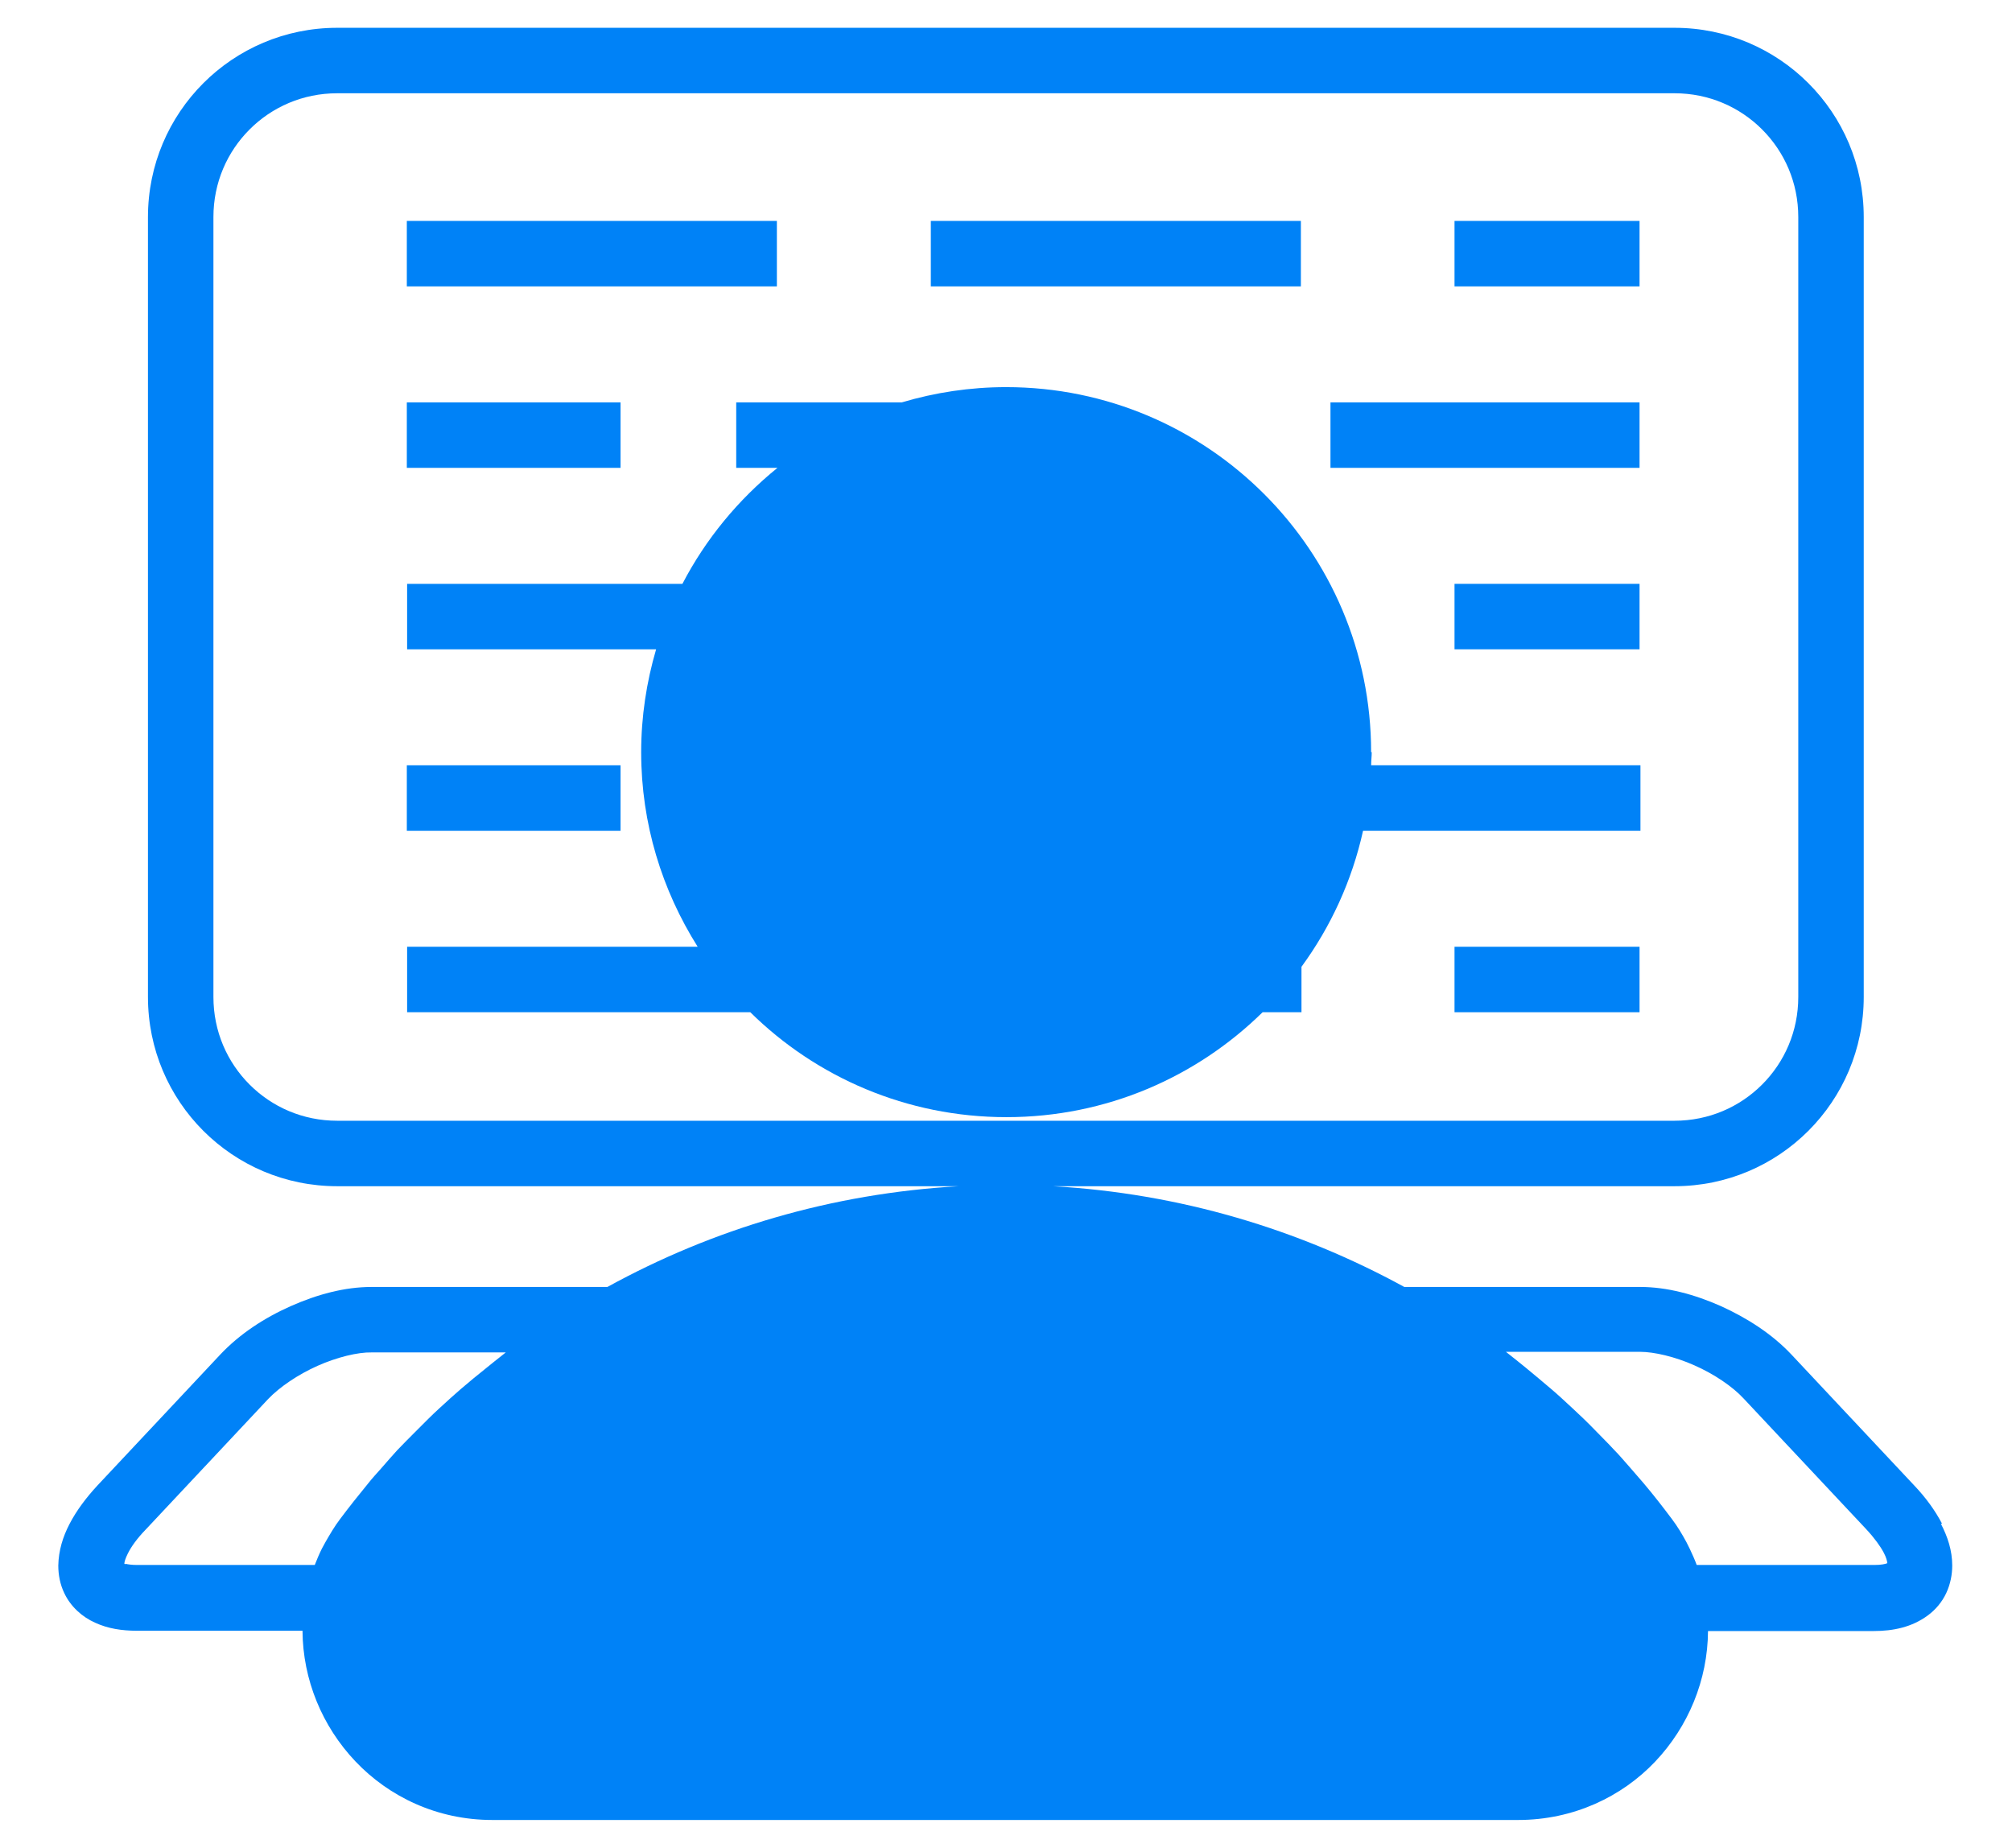
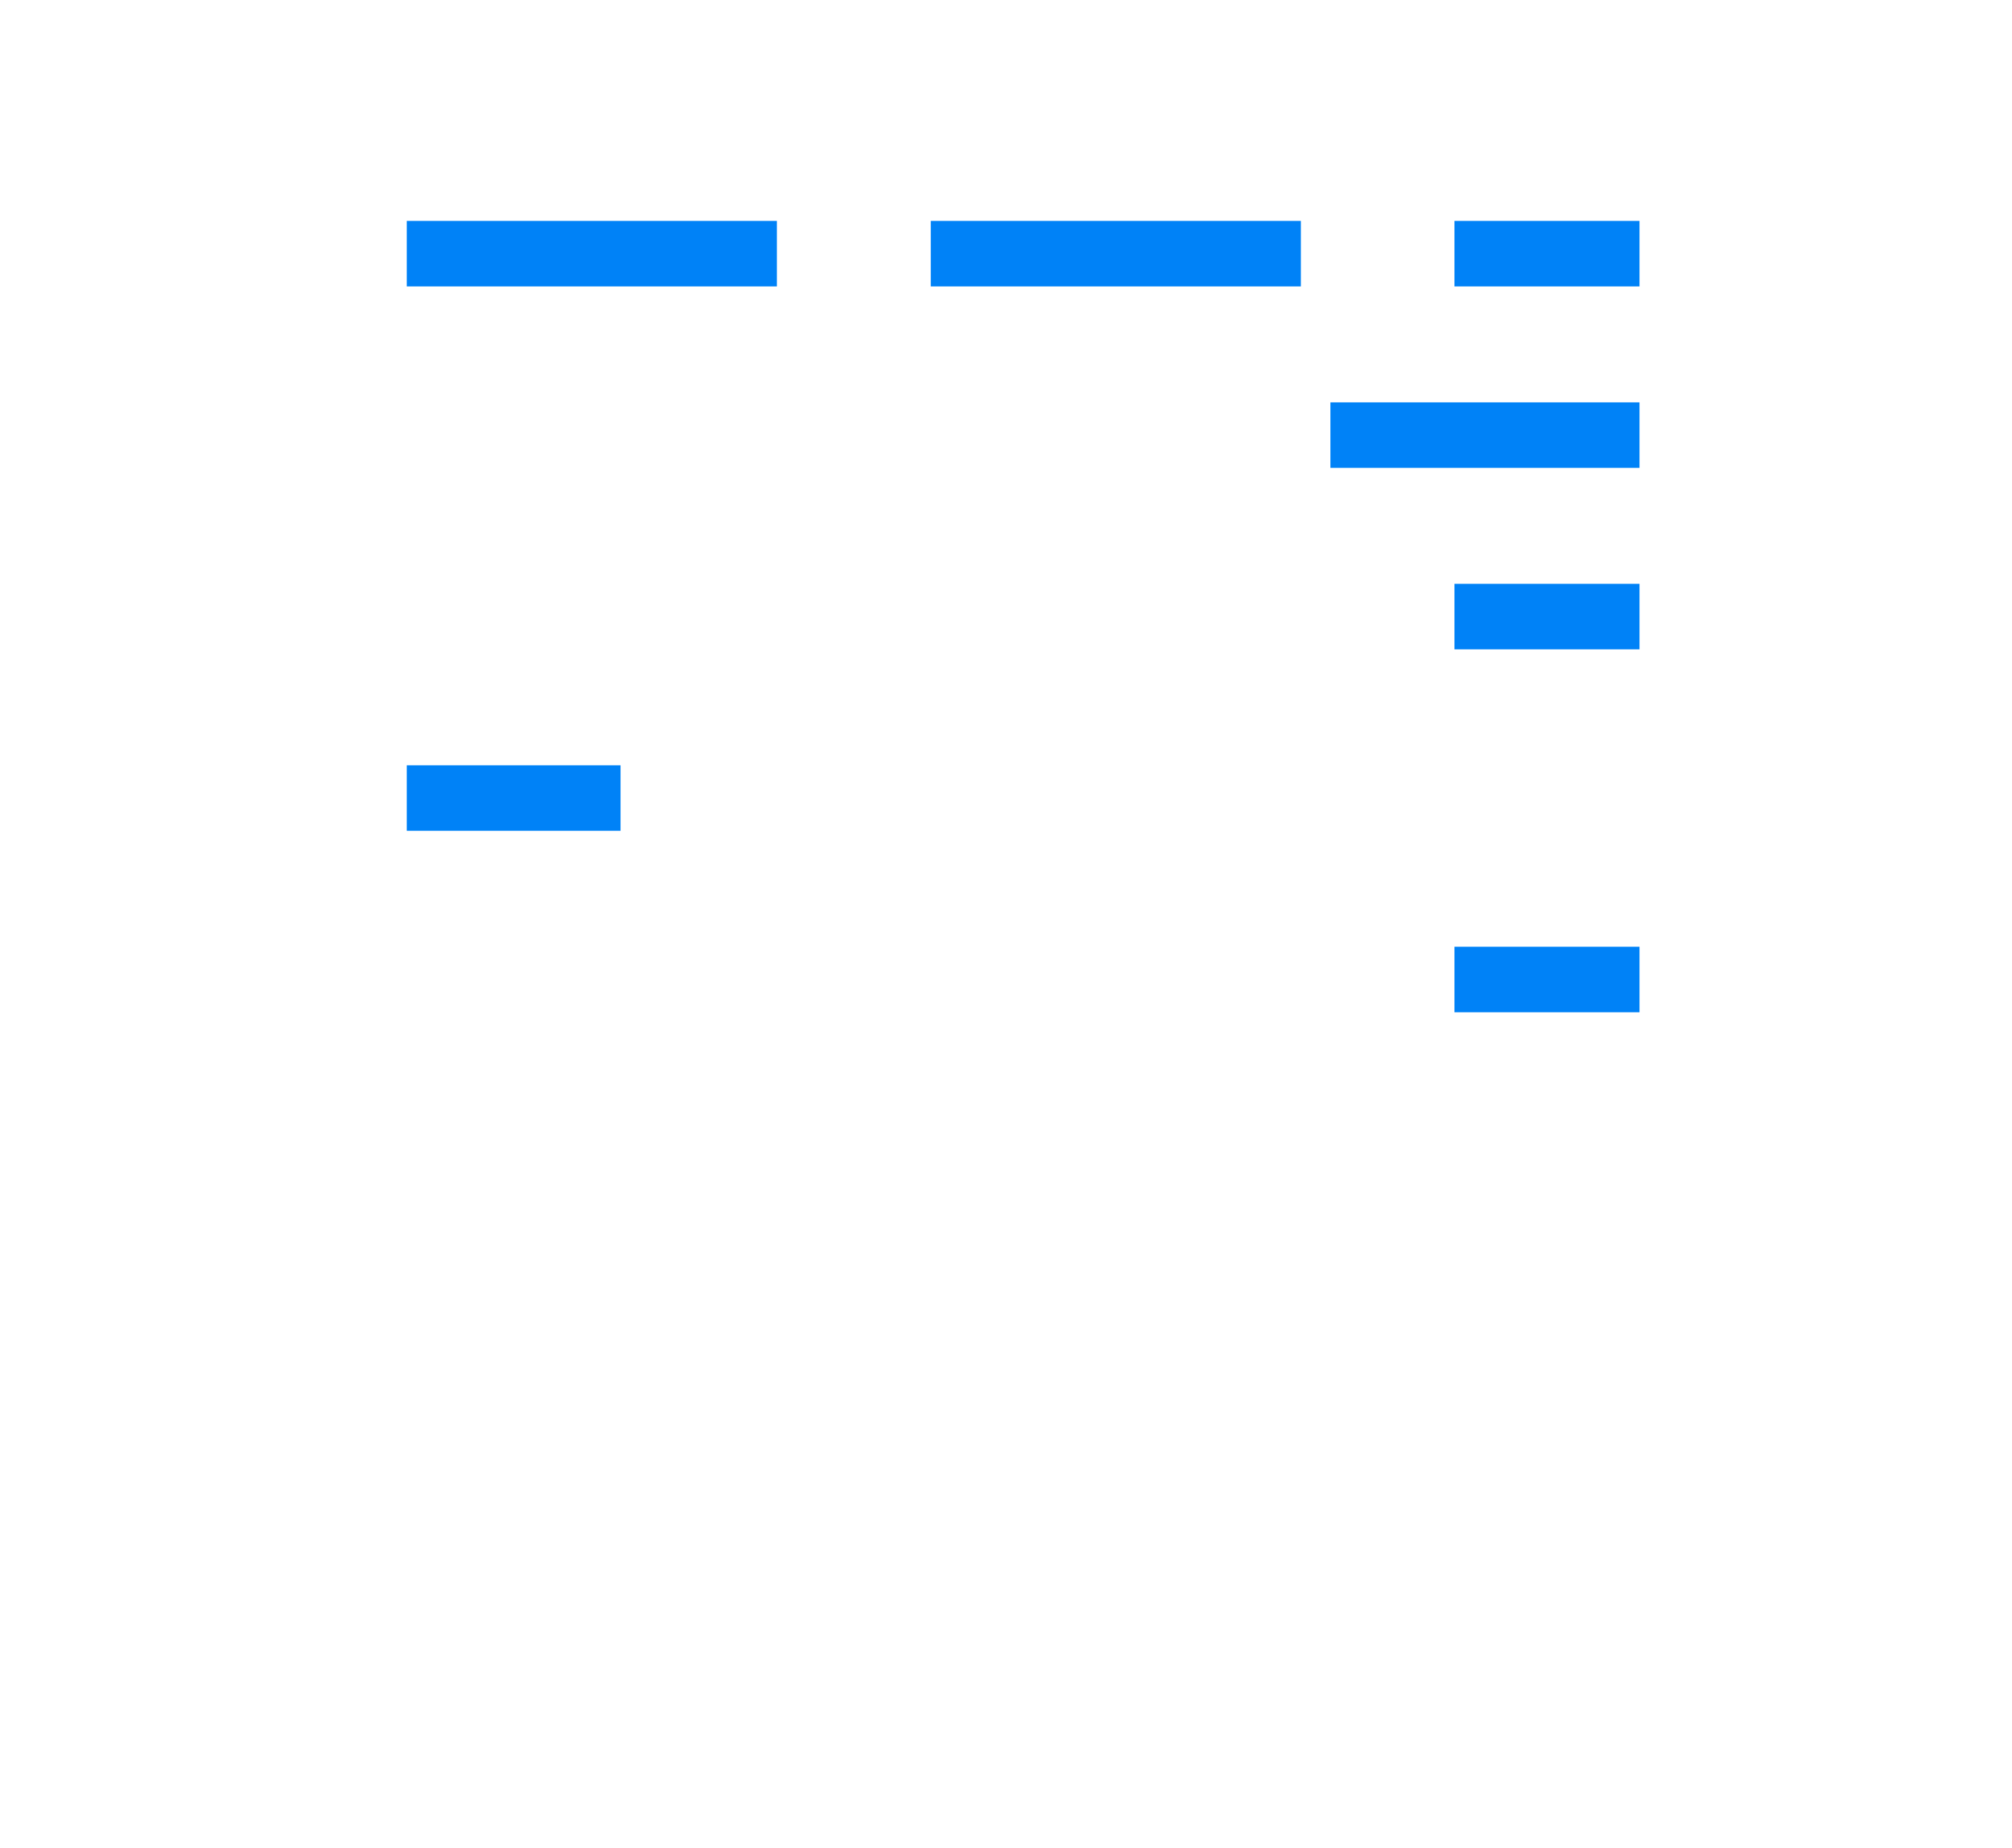
<svg xmlns="http://www.w3.org/2000/svg" version="1.1" viewBox="0 0 67.31 61.81">
  <defs>
    <style>
      .cls-1 {
        fill: #0082f7;
      }
    </style>
  </defs>
  <g>
    <g id="Camada_1">
      <g>
-         <path class="cls-1" d="M45.87,25.16c0-6.74-5.47-12.21-12.21-12.21-1.21,0-2.38.18-3.49.51h-5.54v2.19h1.38c-1.31,1.06-2.4,2.38-3.18,3.88h-9.21v2.19h8.33c-.32,1.09-.5,2.25-.5,3.44,0,2.4.7,4.62,1.89,6.51h-9.72v2.19h11.48c2.2,2.17,5.23,3.51,8.57,3.51,3.34,0,6.36-1.34,8.57-3.51h1.3v-1.52c.98-1.34,1.69-2.88,2.06-4.55h9.28v-2.19h-9.01c0-.15.02-.29.02-.44Z" />
-         <path class="cls-1" d="M64.97,50.97c-.23-.44-.54-.87-.94-1.29h0l-4.1-4.37c-.65-.69-1.48-1.22-2.36-1.62-.88-.39-1.8-.64-2.7-.64h-7.89c-3.53-1.93-7.51-3.13-11.76-3.37h20.8c3.5,0,6.33-2.83,6.33-6.33V7.26c0-3.5-2.83-6.33-6.33-6.33H11.28c-3.5,0-6.33,2.83-6.33,6.33v26.09c0,3.5,2.83,6.33,6.33,6.33h20.8c-4.25.24-8.23,1.43-11.76,3.37h-7.89c-.9,0-1.82.25-2.7.64-.88.39-1.71.93-2.36,1.62l-4.1,4.37c-.39.42-.71.85-.94,1.29-.23.44-.37.9-.38,1.4,0,.31.06.63.2.92.21.45.6.8,1.03.99.43.2.9.27,1.4.27h5.54c.01,1.64.66,3.2,1.77,4.37,1.12,1.18,2.73,1.96,4.58,1.96h34.32c1.85,0,3.47-.78,4.58-1.95,1.11-1.17,1.76-2.73,1.77-4.37h5.54c.66,0,1.28-.13,1.81-.52.26-.19.48-.45.62-.75.14-.3.2-.62.2-.92,0-.5-.15-.96-.38-1.4ZM8.35,36.28c-.75-.75-1.21-1.78-1.21-2.93V7.26c0-1.15.46-2.18,1.21-2.93.75-.75,1.78-1.21,2.93-1.21h44.74c1.15,0,2.18.46,2.93,1.21.75.75,1.21,1.78,1.21,2.93v26.09c0,1.15-.46,2.18-1.21,2.93-.75.75-1.78,1.21-2.93,1.21H11.28c-1.15,0-2.18-.46-2.93-1.21ZM4.2,52.33l-.04-.02c0-.06.03-.17.12-.35.11-.22.3-.49.59-.79l4.1-4.37c.38-.4,1-.82,1.65-1.11.65-.29,1.35-.46,1.81-.45h4.49c-.13.1-.26.21-.39.31-.09.07-.17.14-.26.21-.29.23-.58.47-.86.71-.11.1-.23.2-.34.3-.25.23-.5.45-.74.69-.14.14-.28.28-.42.42-.21.21-.42.42-.62.63-.18.2-.36.4-.53.6-.15.17-.31.34-.45.52-.32.39-.63.78-.93,1.18,0,0,0,0,0,0h0c-.19.25-.34.51-.49.77-.04.07-.08.15-.12.22-.09.18-.17.37-.24.55h-5.94c-.18,0-.31-.02-.4-.04ZM56.77,52.37c-.07-.19-.15-.37-.24-.56-.04-.07-.07-.15-.11-.22-.14-.26-.3-.53-.49-.78-.3-.4-.61-.8-.94-1.19-.15-.18-.3-.34-.45-.52-.18-.2-.35-.41-.54-.6-.2-.22-.41-.42-.61-.63-.14-.14-.28-.29-.42-.42-.24-.23-.49-.46-.74-.69-.11-.1-.22-.2-.34-.3-.28-.24-.57-.48-.86-.72-.09-.07-.17-.14-.26-.21-.13-.1-.26-.21-.39-.31h4.49c.46,0,1.16.16,1.81.45.66.29,1.28.71,1.65,1.11l4.1,4.37.8-.75-.8.75c.28.3.48.58.59.79.09.17.11.28.12.35-.07.03-.21.06-.44.06h-5.94Z" />
        <rect class="cls-1" x="13.61" y="7.39" width="12.38" height="2.19" />
        <rect class="cls-1" x="31.14" y="7.39" width="12.38" height="2.19" />
        <rect class="cls-1" x="48.66" y="7.39" width="6.19" height="2.19" />
-         <rect class="cls-1" x="13.61" y="13.46" width="7.15" height="2.19" />
        <rect class="cls-1" x="44.51" y="13.46" width="10.34" height="2.19" />
        <rect class="cls-1" x="48.66" y="19.53" width="6.19" height="2.19" />
        <rect class="cls-1" x="13.61" y="25.6" width="7.15" height="2.19" />
        <rect class="cls-1" x="48.66" y="31.67" width="6.19" height="2.19" />
      </g>
    </g>
  </g>
</svg>